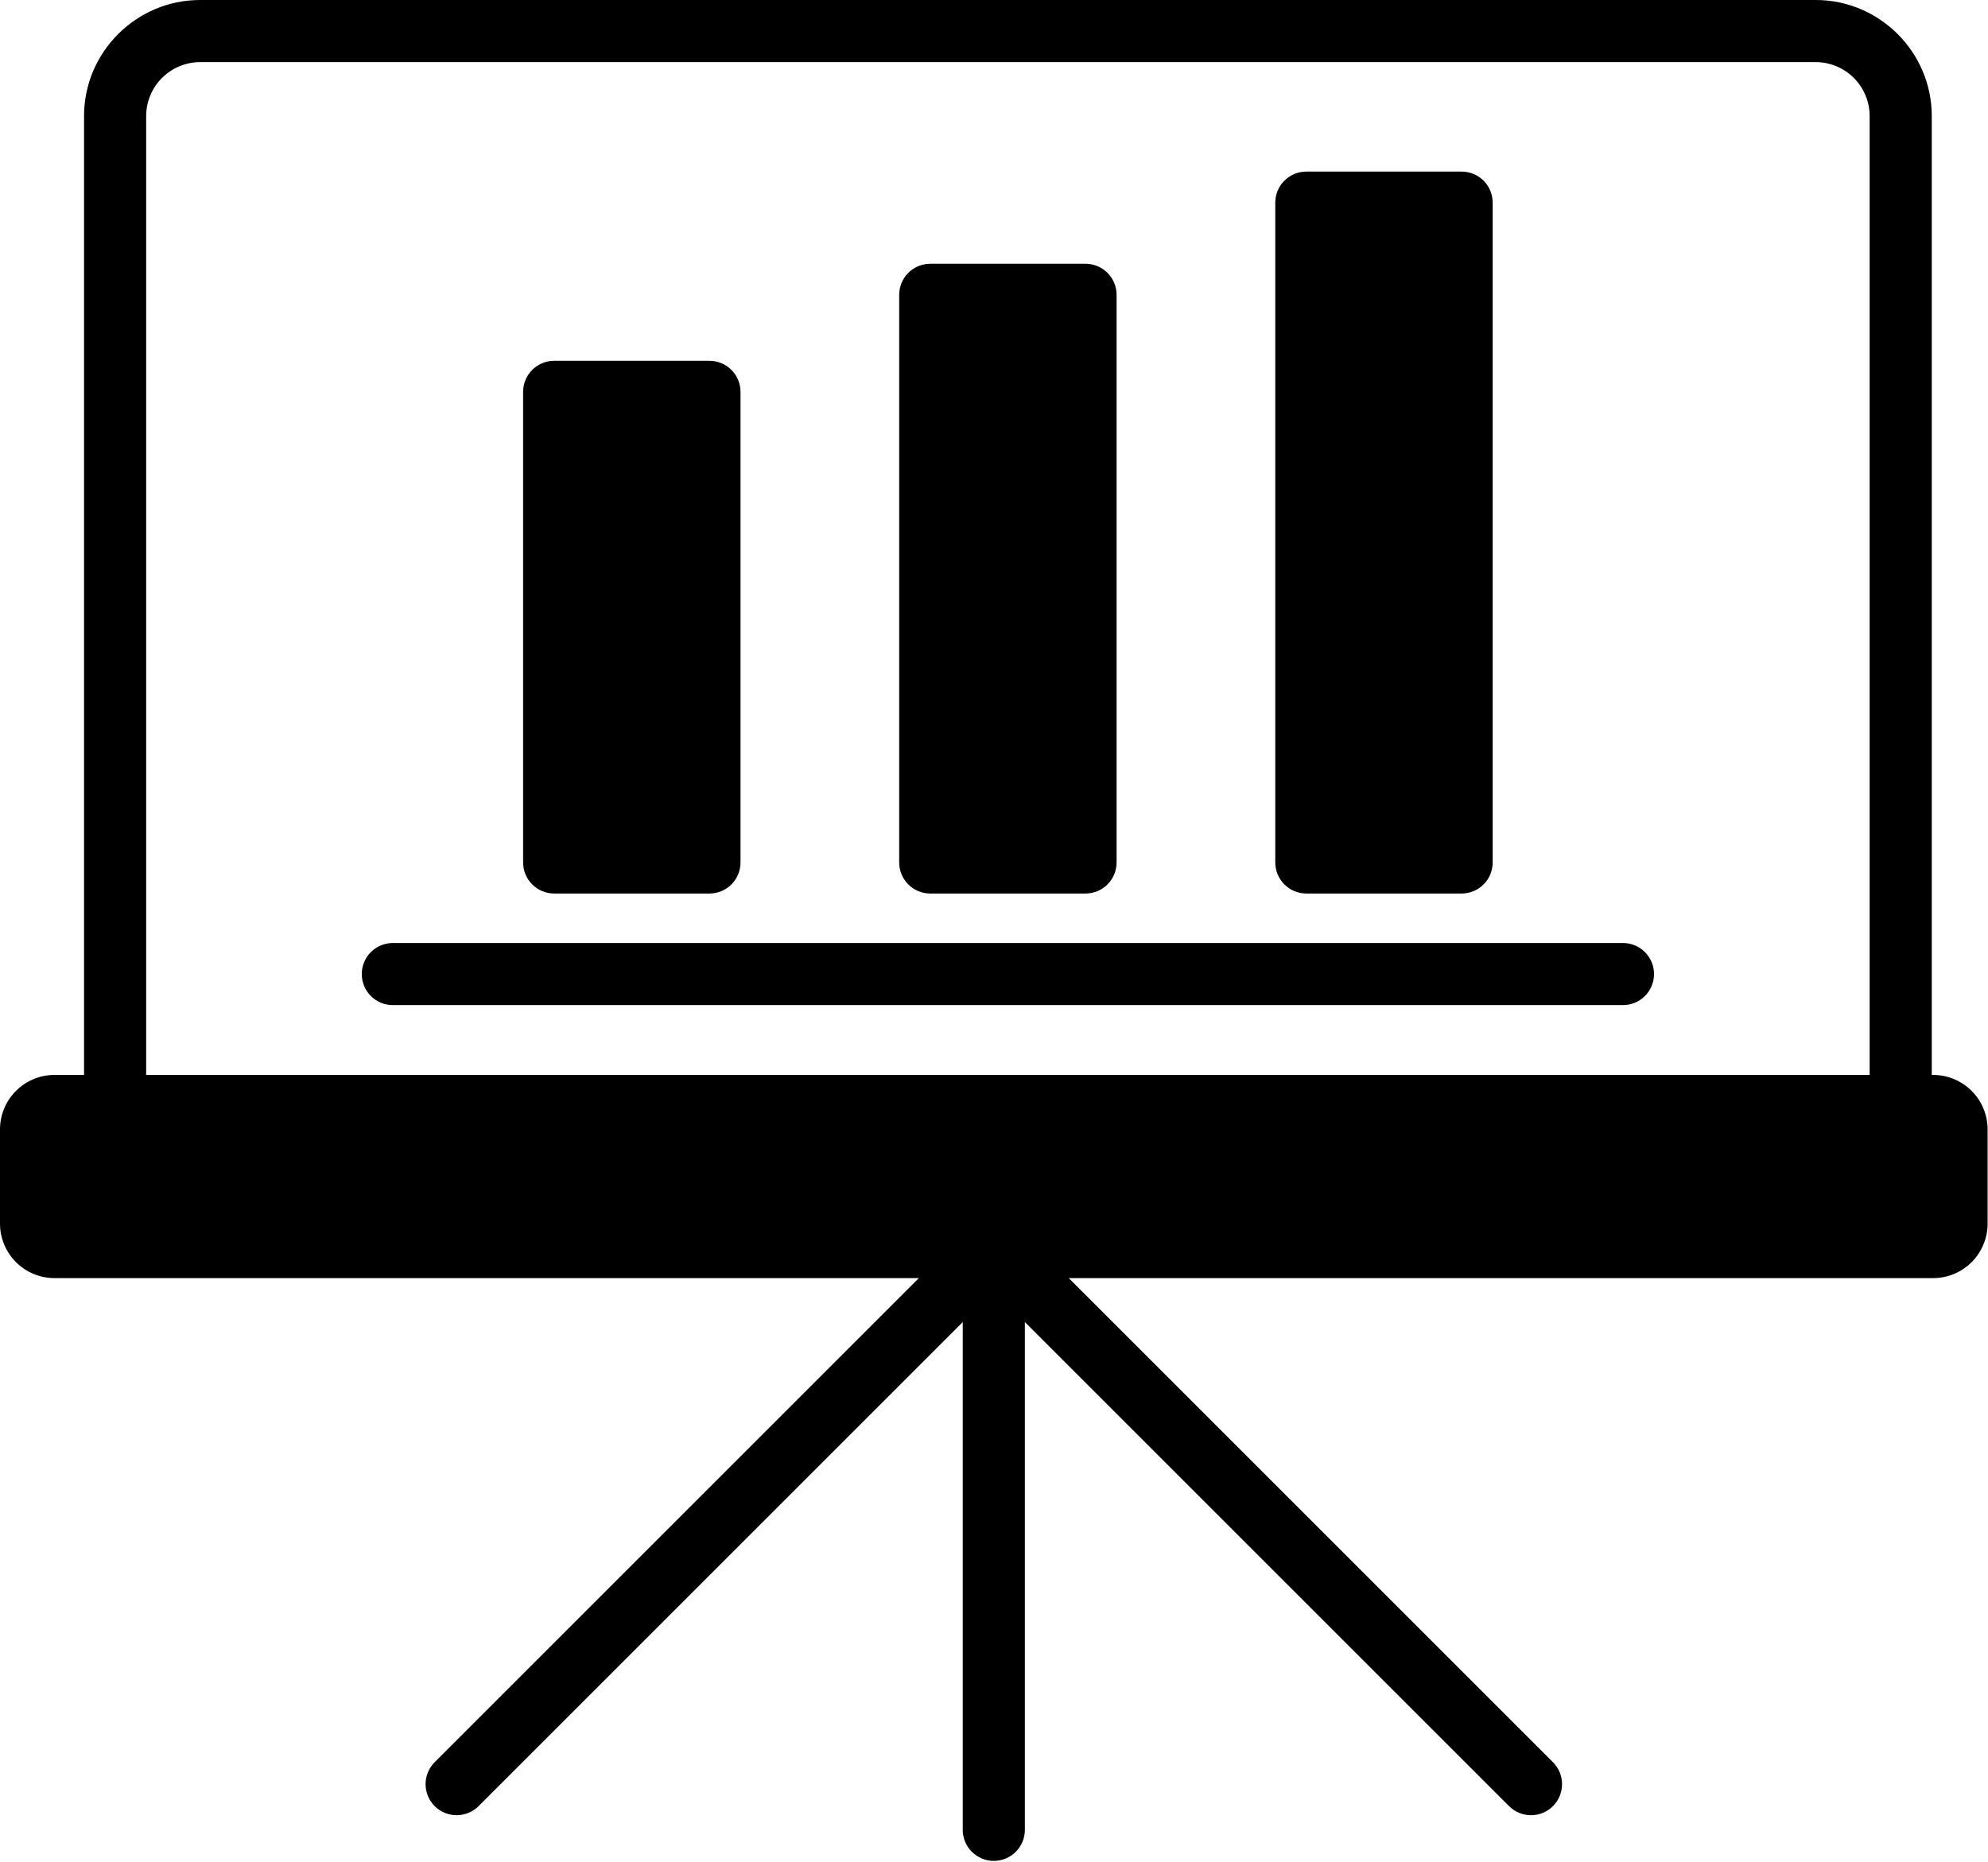
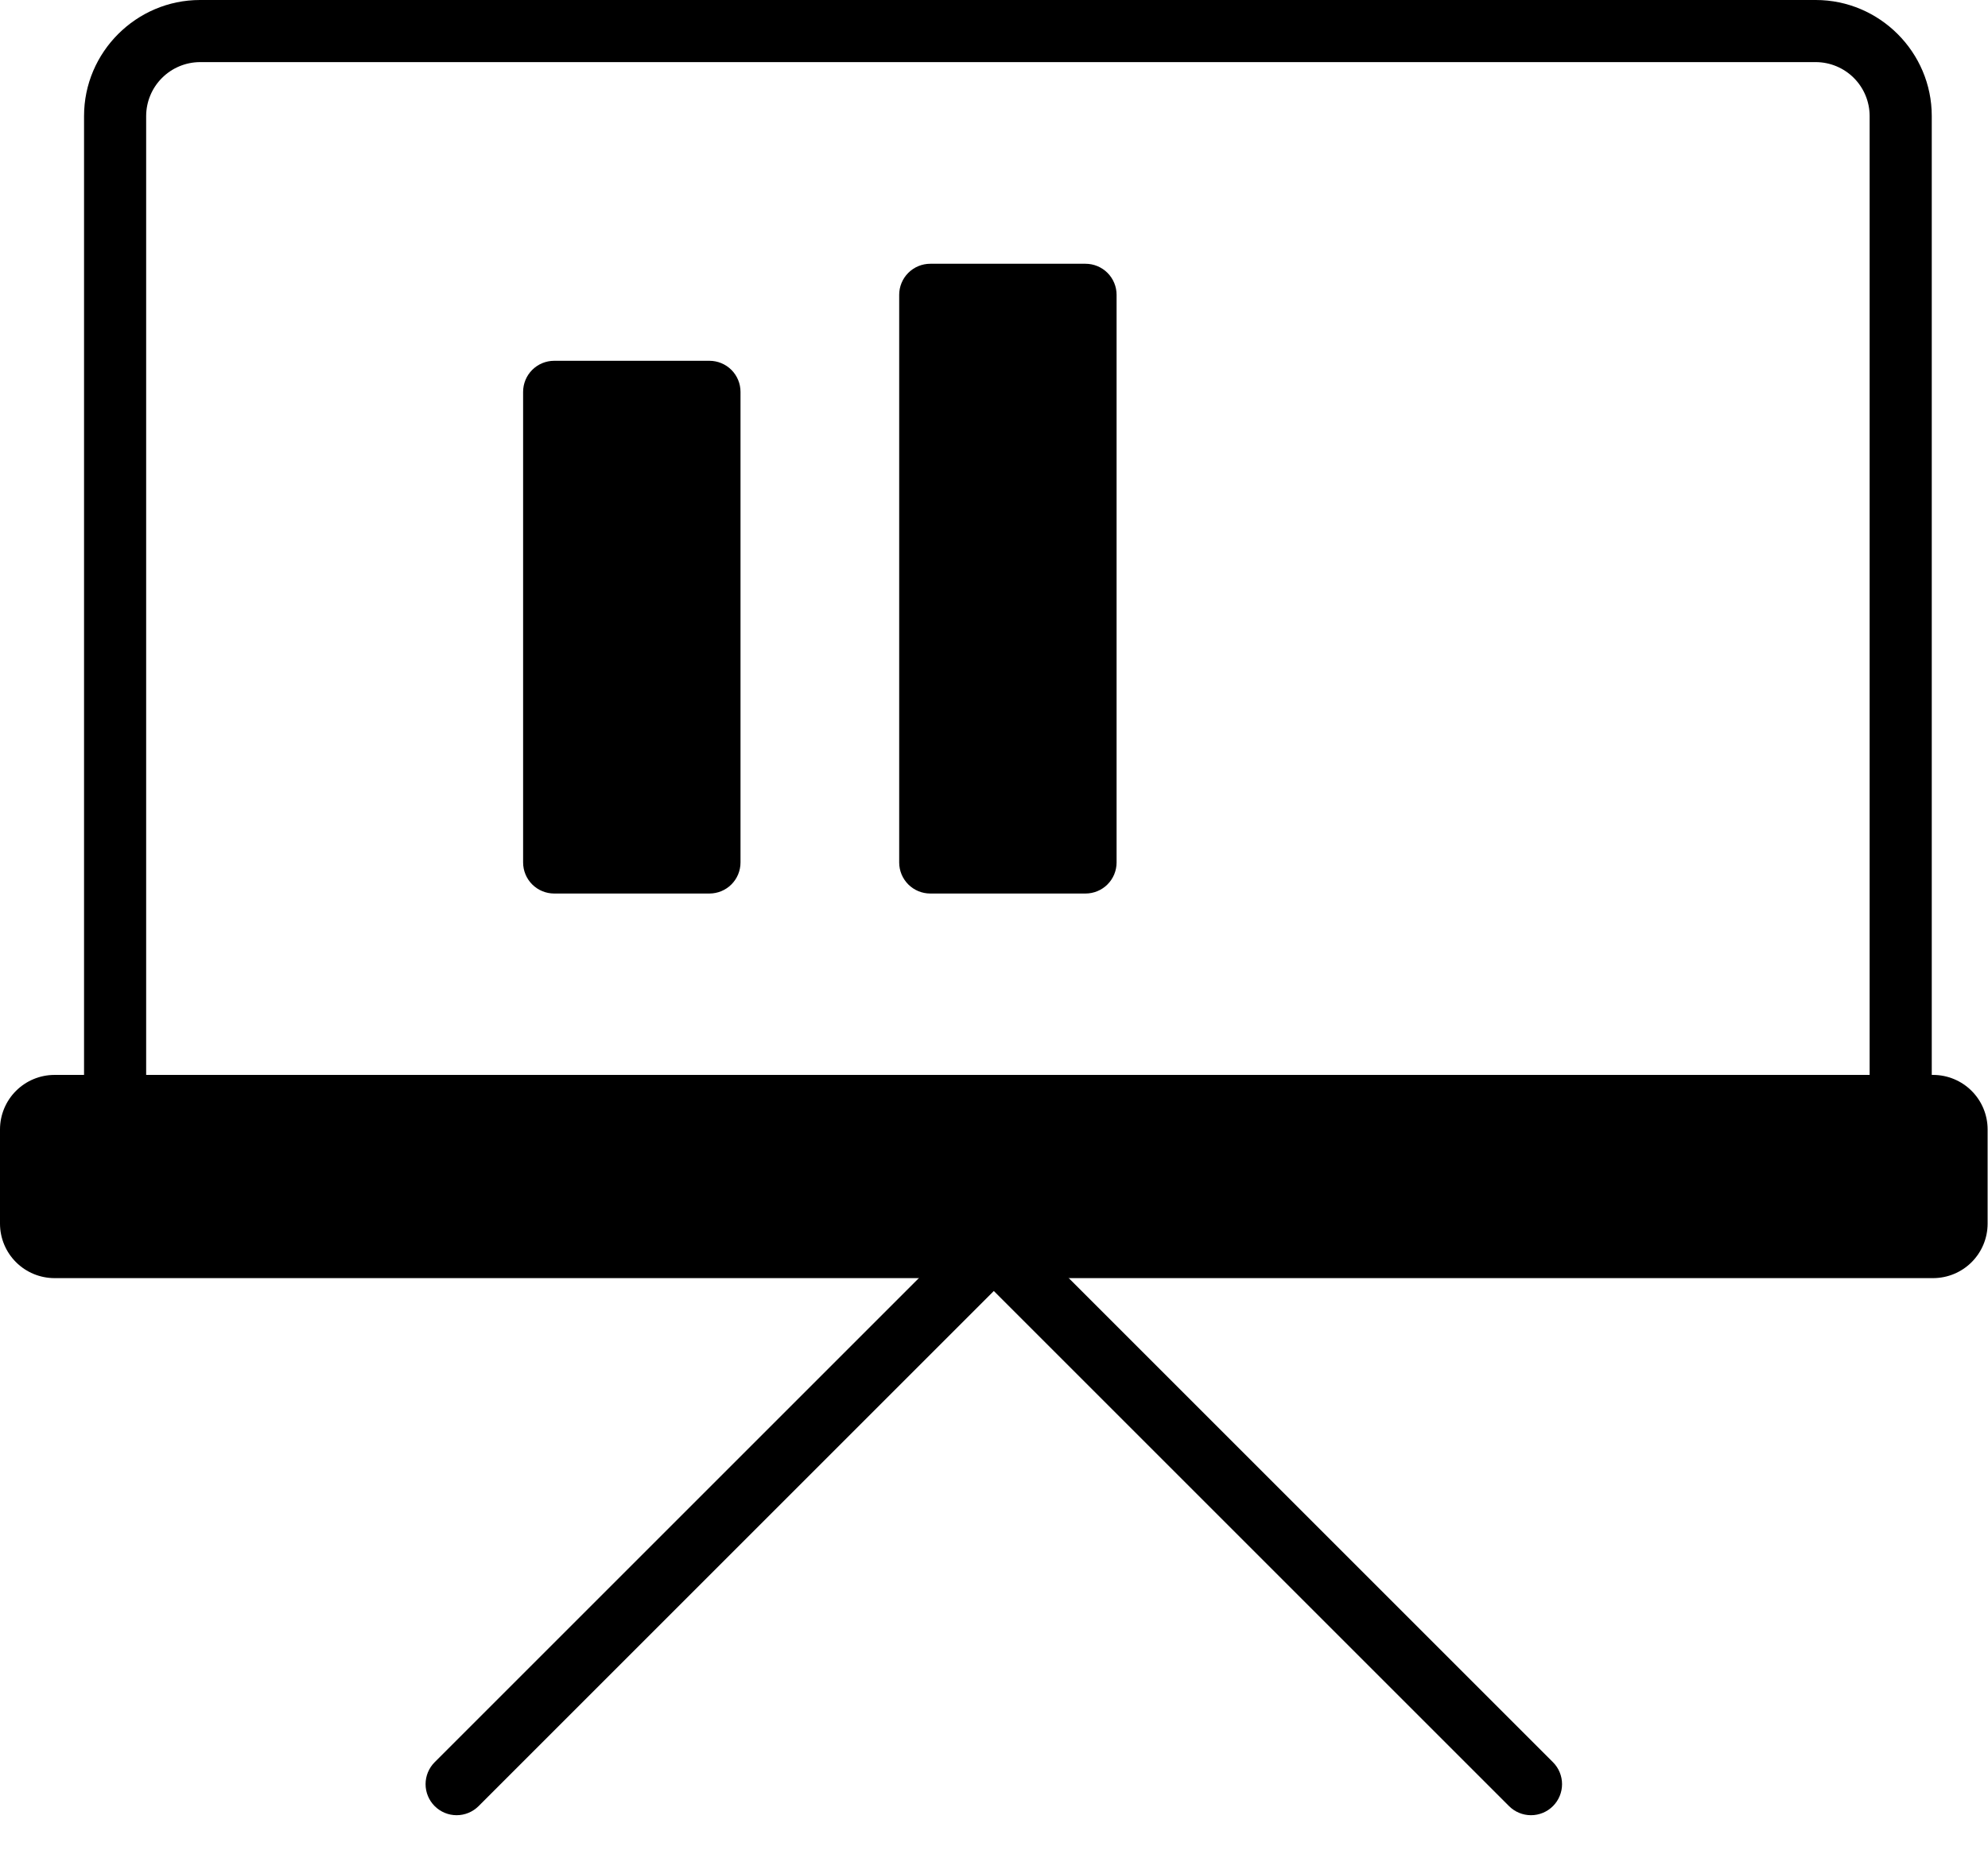
<svg xmlns="http://www.w3.org/2000/svg" width="1707" height="1599" viewBox="0 0 1707 1599" fill="none">
  <g clip-path="url(#clip0_309_2)">
    <path d="M125.5 923.16H1605.37V99.6C1605.34 87.339 1600.46 75.588 1591.79 66.919C1583.12 58.249 1571.37 53.367 1559.11 53.34H171.76C159.505 53.384 147.764 58.272 139.098 66.938C130.432 75.604 125.544 87.345 125.5 99.6V923.16ZM1632.04 976.5H98.84C95.338 976.5 91.87 975.81 88.634 974.47C85.398 973.13 82.458 971.165 79.981 968.689C77.505 966.212 75.54 963.272 74.2 960.036C72.86 956.801 72.17 953.332 72.17 949.83V99.6C72.17 44.84 117 0 171.76 0H1559.11C1613.87 0 1658.71 44.82 1658.71 99.6V949.83C1658.71 953.332 1658.02 956.801 1656.68 960.036C1655.34 963.272 1653.38 966.212 1650.9 968.689C1648.42 971.165 1645.48 973.13 1642.25 974.47C1639.01 975.81 1635.54 976.5 1632.04 976.5Z" fill="black" />
    <path d="M46.68 923.16H1659.99C1672.35 923.199 1684.19 928.121 1692.93 936.854C1701.68 945.587 1706.62 957.422 1706.67 969.78V1051.04C1706.62 1063.4 1701.68 1075.24 1692.94 1083.97C1684.19 1092.71 1672.35 1097.63 1659.99 1097.67H46.68C34.32 1097.63 22.477 1092.71 13.733 1083.97C4.988 1075.24 0.052 1063.4 0 1051.04V969.78C0.055 957.422 4.992 945.587 13.736 936.854C22.48 928.121 34.322 923.199 46.68 923.16Z" fill="black" />
    <path d="M373.22 1513.42C368.223 1518.42 365.418 1525.2 365.419 1532.27C365.421 1539.34 368.23 1546.12 373.229 1551.12C378.228 1556.12 385.008 1558.93 392.078 1558.93C399.147 1558.93 405.929 1556.13 410.93 1551.13L853.34 1108.72L1295.75 1551.13C1300.75 1556.13 1307.53 1558.93 1314.6 1558.93C1321.67 1558.93 1328.45 1556.12 1333.45 1551.12C1338.45 1546.12 1341.26 1539.34 1341.26 1532.27C1341.26 1525.2 1338.46 1518.42 1333.46 1513.42L872.52 1052.48L872.2 1052.15C867.197 1047.15 860.413 1044.34 853.34 1044.34C846.267 1044.34 839.483 1047.15 834.48 1052.15L373.21 1513.42H373.22Z" fill="black" />
-     <path d="M826.67 1571.51C826.67 1578.58 829.48 1585.37 834.481 1590.37C839.483 1595.37 846.267 1598.18 853.34 1598.18C860.413 1598.18 867.197 1595.37 872.199 1590.37C877.2 1585.37 880.01 1578.58 880.01 1571.51V1071.01C880.01 1063.94 877.2 1057.15 872.199 1052.15C867.197 1047.15 860.413 1044.34 853.34 1044.34C846.267 1044.34 839.483 1047.15 834.481 1052.15C829.48 1057.15 826.67 1063.94 826.67 1071.01V1571.51Z" fill="black" />
    <path d="M475.84 309.86H609.17C612.672 309.86 616.14 310.55 619.376 311.89C622.612 313.23 625.552 315.195 628.029 317.671C630.505 320.148 632.47 323.088 633.81 326.324C635.15 329.56 635.84 333.028 635.84 336.53V740.7C635.84 744.202 635.15 747.671 633.81 750.906C632.47 754.142 630.505 757.082 628.029 759.559C625.552 762.035 622.612 764 619.376 765.34C616.14 766.68 612.672 767.37 609.17 767.37H475.84C472.338 767.37 468.87 766.68 465.634 765.34C462.398 764 459.458 762.035 456.981 759.559C454.505 757.082 452.54 754.142 451.2 750.906C449.86 747.671 449.17 744.202 449.17 740.7V336.53C449.17 333.028 449.86 329.56 451.2 326.324C452.54 323.088 454.505 320.148 456.981 317.671C459.458 315.195 462.398 313.23 465.634 311.89C468.87 310.55 472.338 309.86 475.84 309.86Z" fill="black" />
    <path d="M798.76 226.53H932.09C935.592 226.53 939.061 227.22 942.296 228.56C945.532 229.9 948.472 231.865 950.949 234.341C953.425 236.818 955.39 239.758 956.73 242.994C958.07 246.229 958.76 249.698 958.76 253.2V740.7C958.76 744.202 958.07 747.671 956.73 750.906C955.39 754.142 953.425 757.082 950.949 759.559C948.472 762.035 945.532 764 942.296 765.34C939.061 766.68 935.592 767.37 932.09 767.37H798.76C795.258 767.37 791.79 766.68 788.554 765.34C785.318 764 782.378 762.035 779.901 759.559C777.425 757.082 775.46 754.142 774.12 750.906C772.78 747.671 772.09 744.202 772.09 740.7V253.2C772.09 249.698 772.78 246.229 774.12 242.994C775.46 239.758 777.425 236.818 779.901 234.341C782.378 231.865 785.318 229.9 788.554 228.56C791.79 227.22 795.258 226.53 798.76 226.53Z" fill="black" />
-     <path d="M1121.69 147.36H1255.02C1258.52 147.36 1261.99 148.05 1265.23 149.39C1268.46 150.73 1271.4 152.695 1273.88 155.171C1276.36 157.648 1278.32 160.588 1279.66 163.824C1281 167.06 1281.69 170.528 1281.69 174.03V740.7C1281.69 744.202 1281 747.671 1279.66 750.906C1278.32 754.142 1276.36 757.082 1273.88 759.559C1271.4 762.035 1268.46 764 1265.23 765.34C1261.99 766.68 1258.52 767.37 1255.02 767.37H1121.69C1118.19 767.37 1114.72 766.68 1111.48 765.34C1108.25 764 1105.31 762.035 1102.83 759.559C1100.35 757.082 1098.39 754.142 1097.05 750.906C1095.71 747.671 1095.02 744.202 1095.02 740.7V174.03C1095.02 170.528 1095.71 167.06 1097.05 163.824C1098.39 160.588 1100.35 157.648 1102.83 155.171C1105.31 152.695 1108.25 150.73 1111.48 149.39C1114.72 148.05 1118.19 147.36 1121.69 147.36Z" fill="black" />
-     <path d="M337.3 809.87C330.227 809.87 323.443 812.68 318.441 817.682C313.44 822.683 310.63 829.467 310.63 836.54C310.63 843.613 313.44 850.397 318.441 855.399C323.443 860.4 330.227 863.21 337.3 863.21H1393.56C1400.63 863.21 1407.42 860.4 1412.42 855.399C1417.42 850.397 1420.23 843.613 1420.23 836.54C1420.23 829.467 1417.42 822.683 1412.42 817.682C1407.42 812.68 1400.63 809.87 1393.56 809.87H337.3Z" fill="black" />
  </g>
  <defs>
    <clipPath id="clip0_309_2">
      <rect width="1706.67" height="1598.18" fill="white" />
    </clipPath>
  </defs>
</svg>